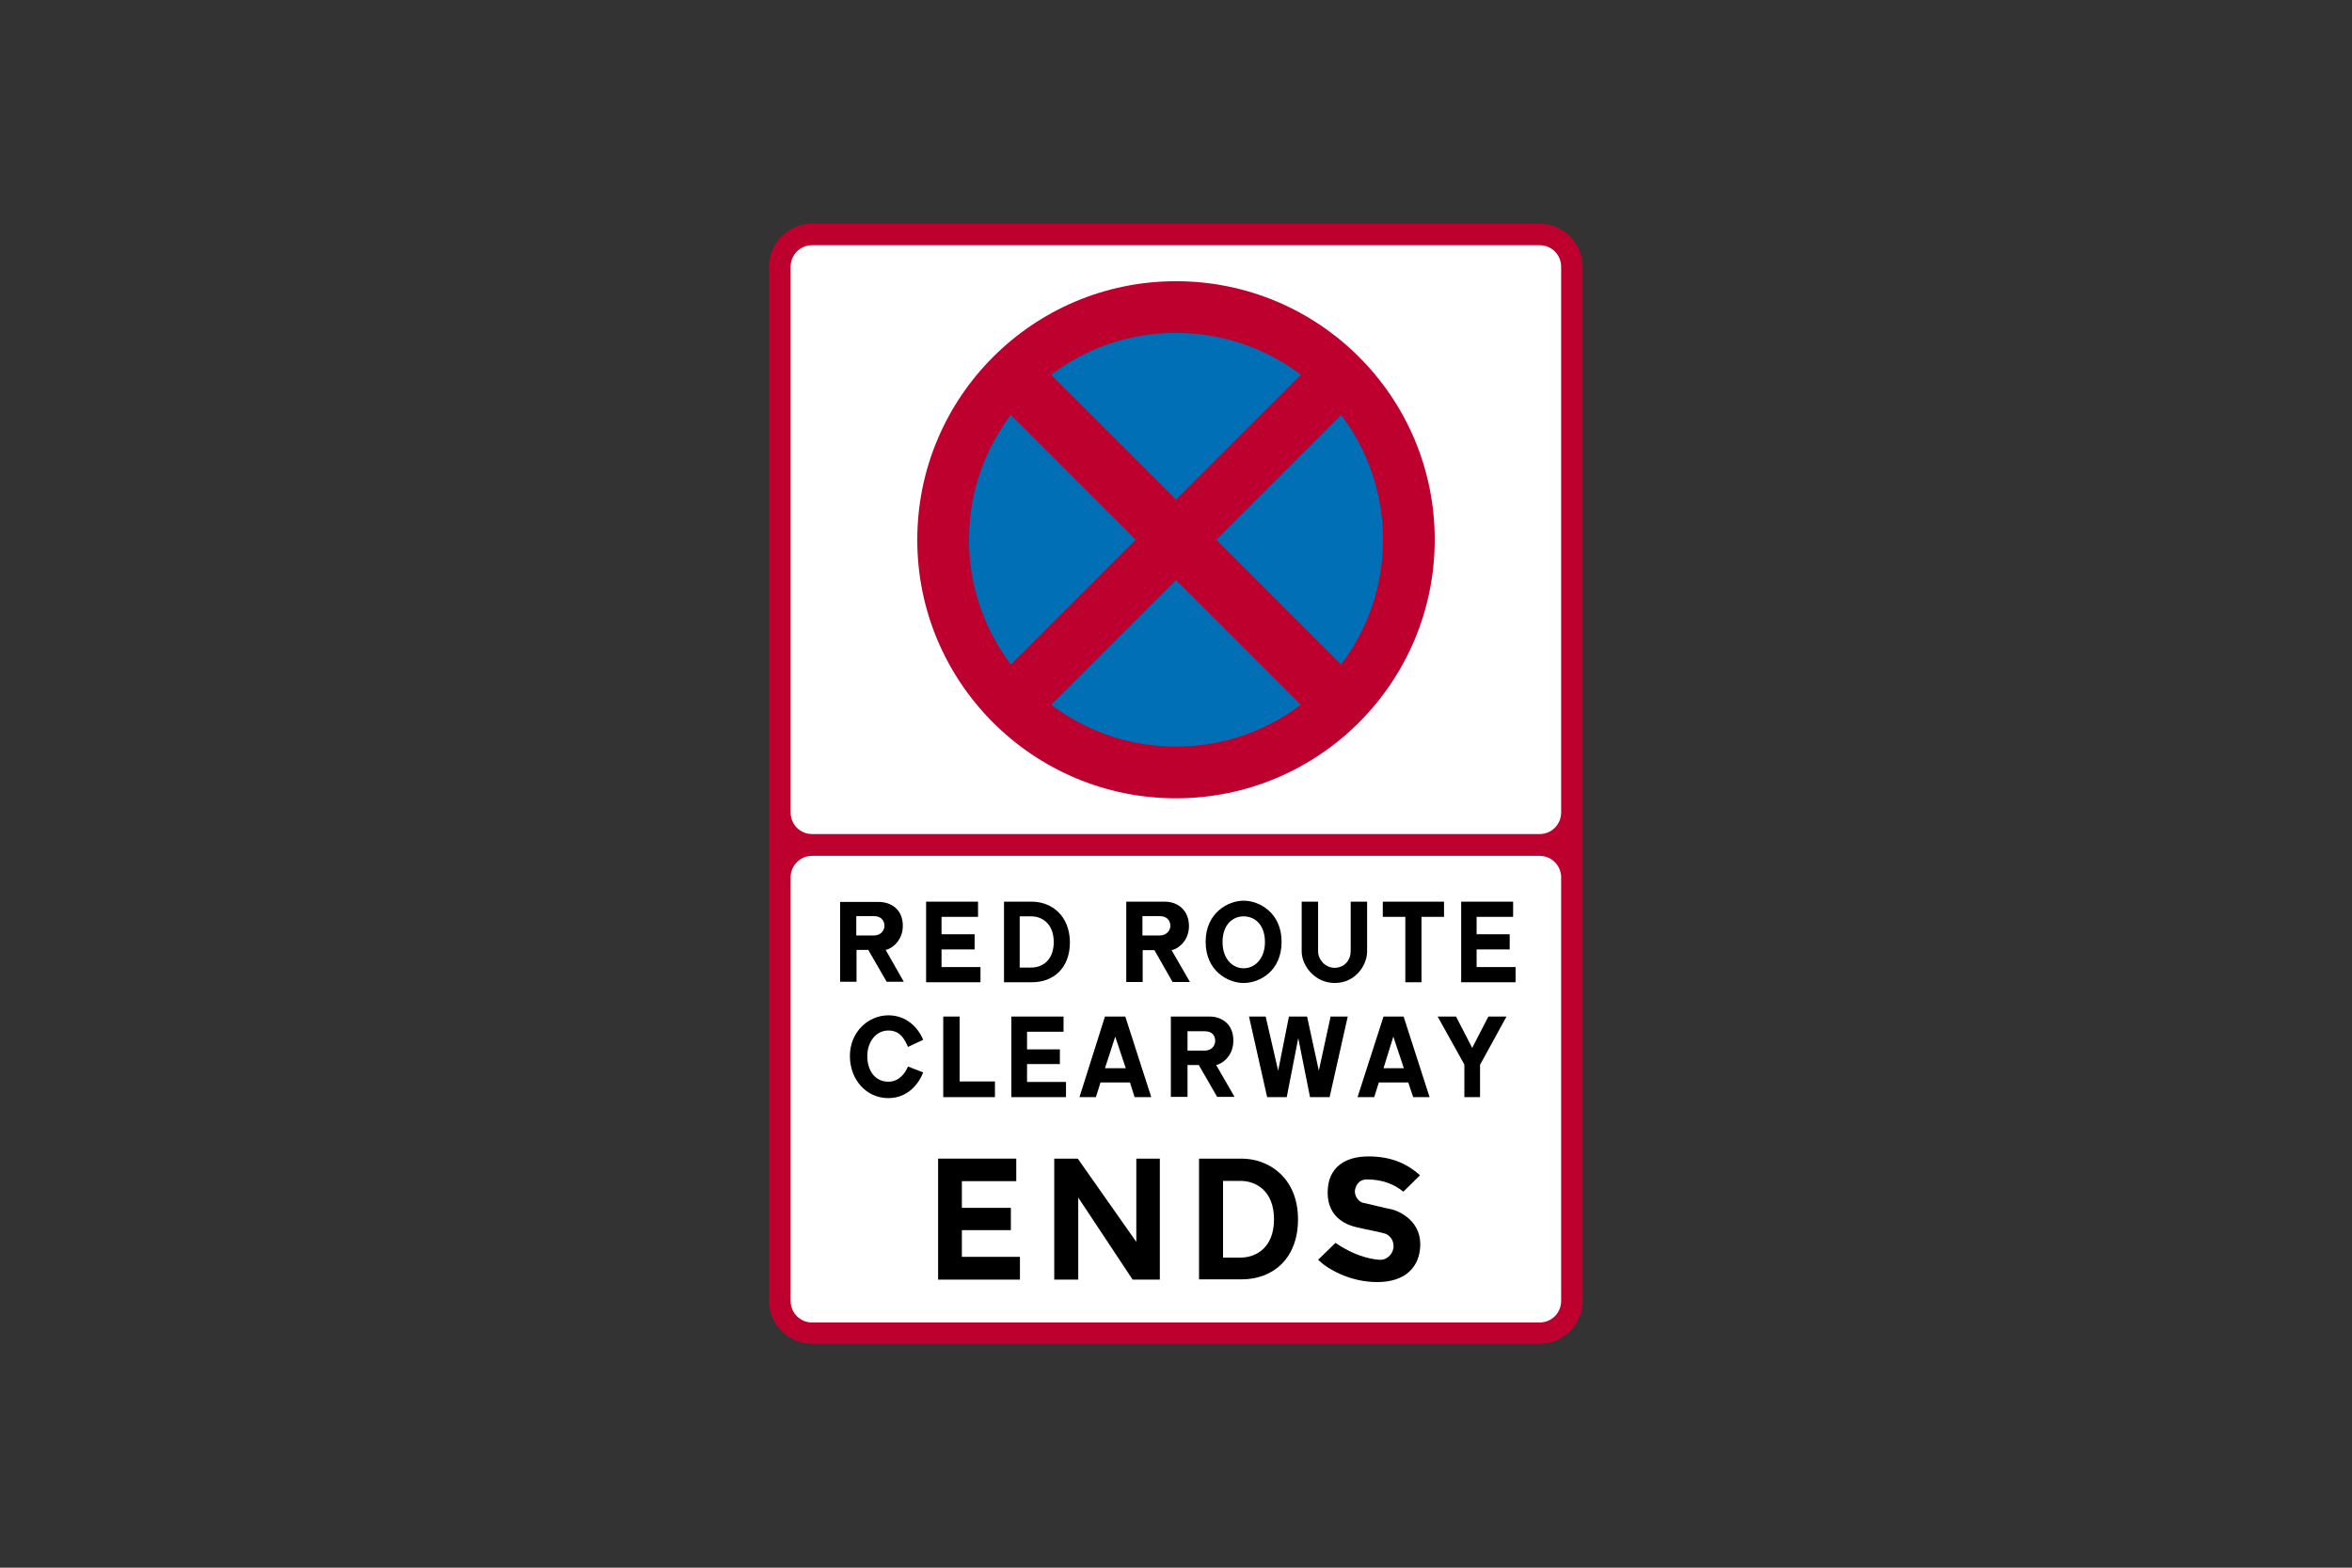
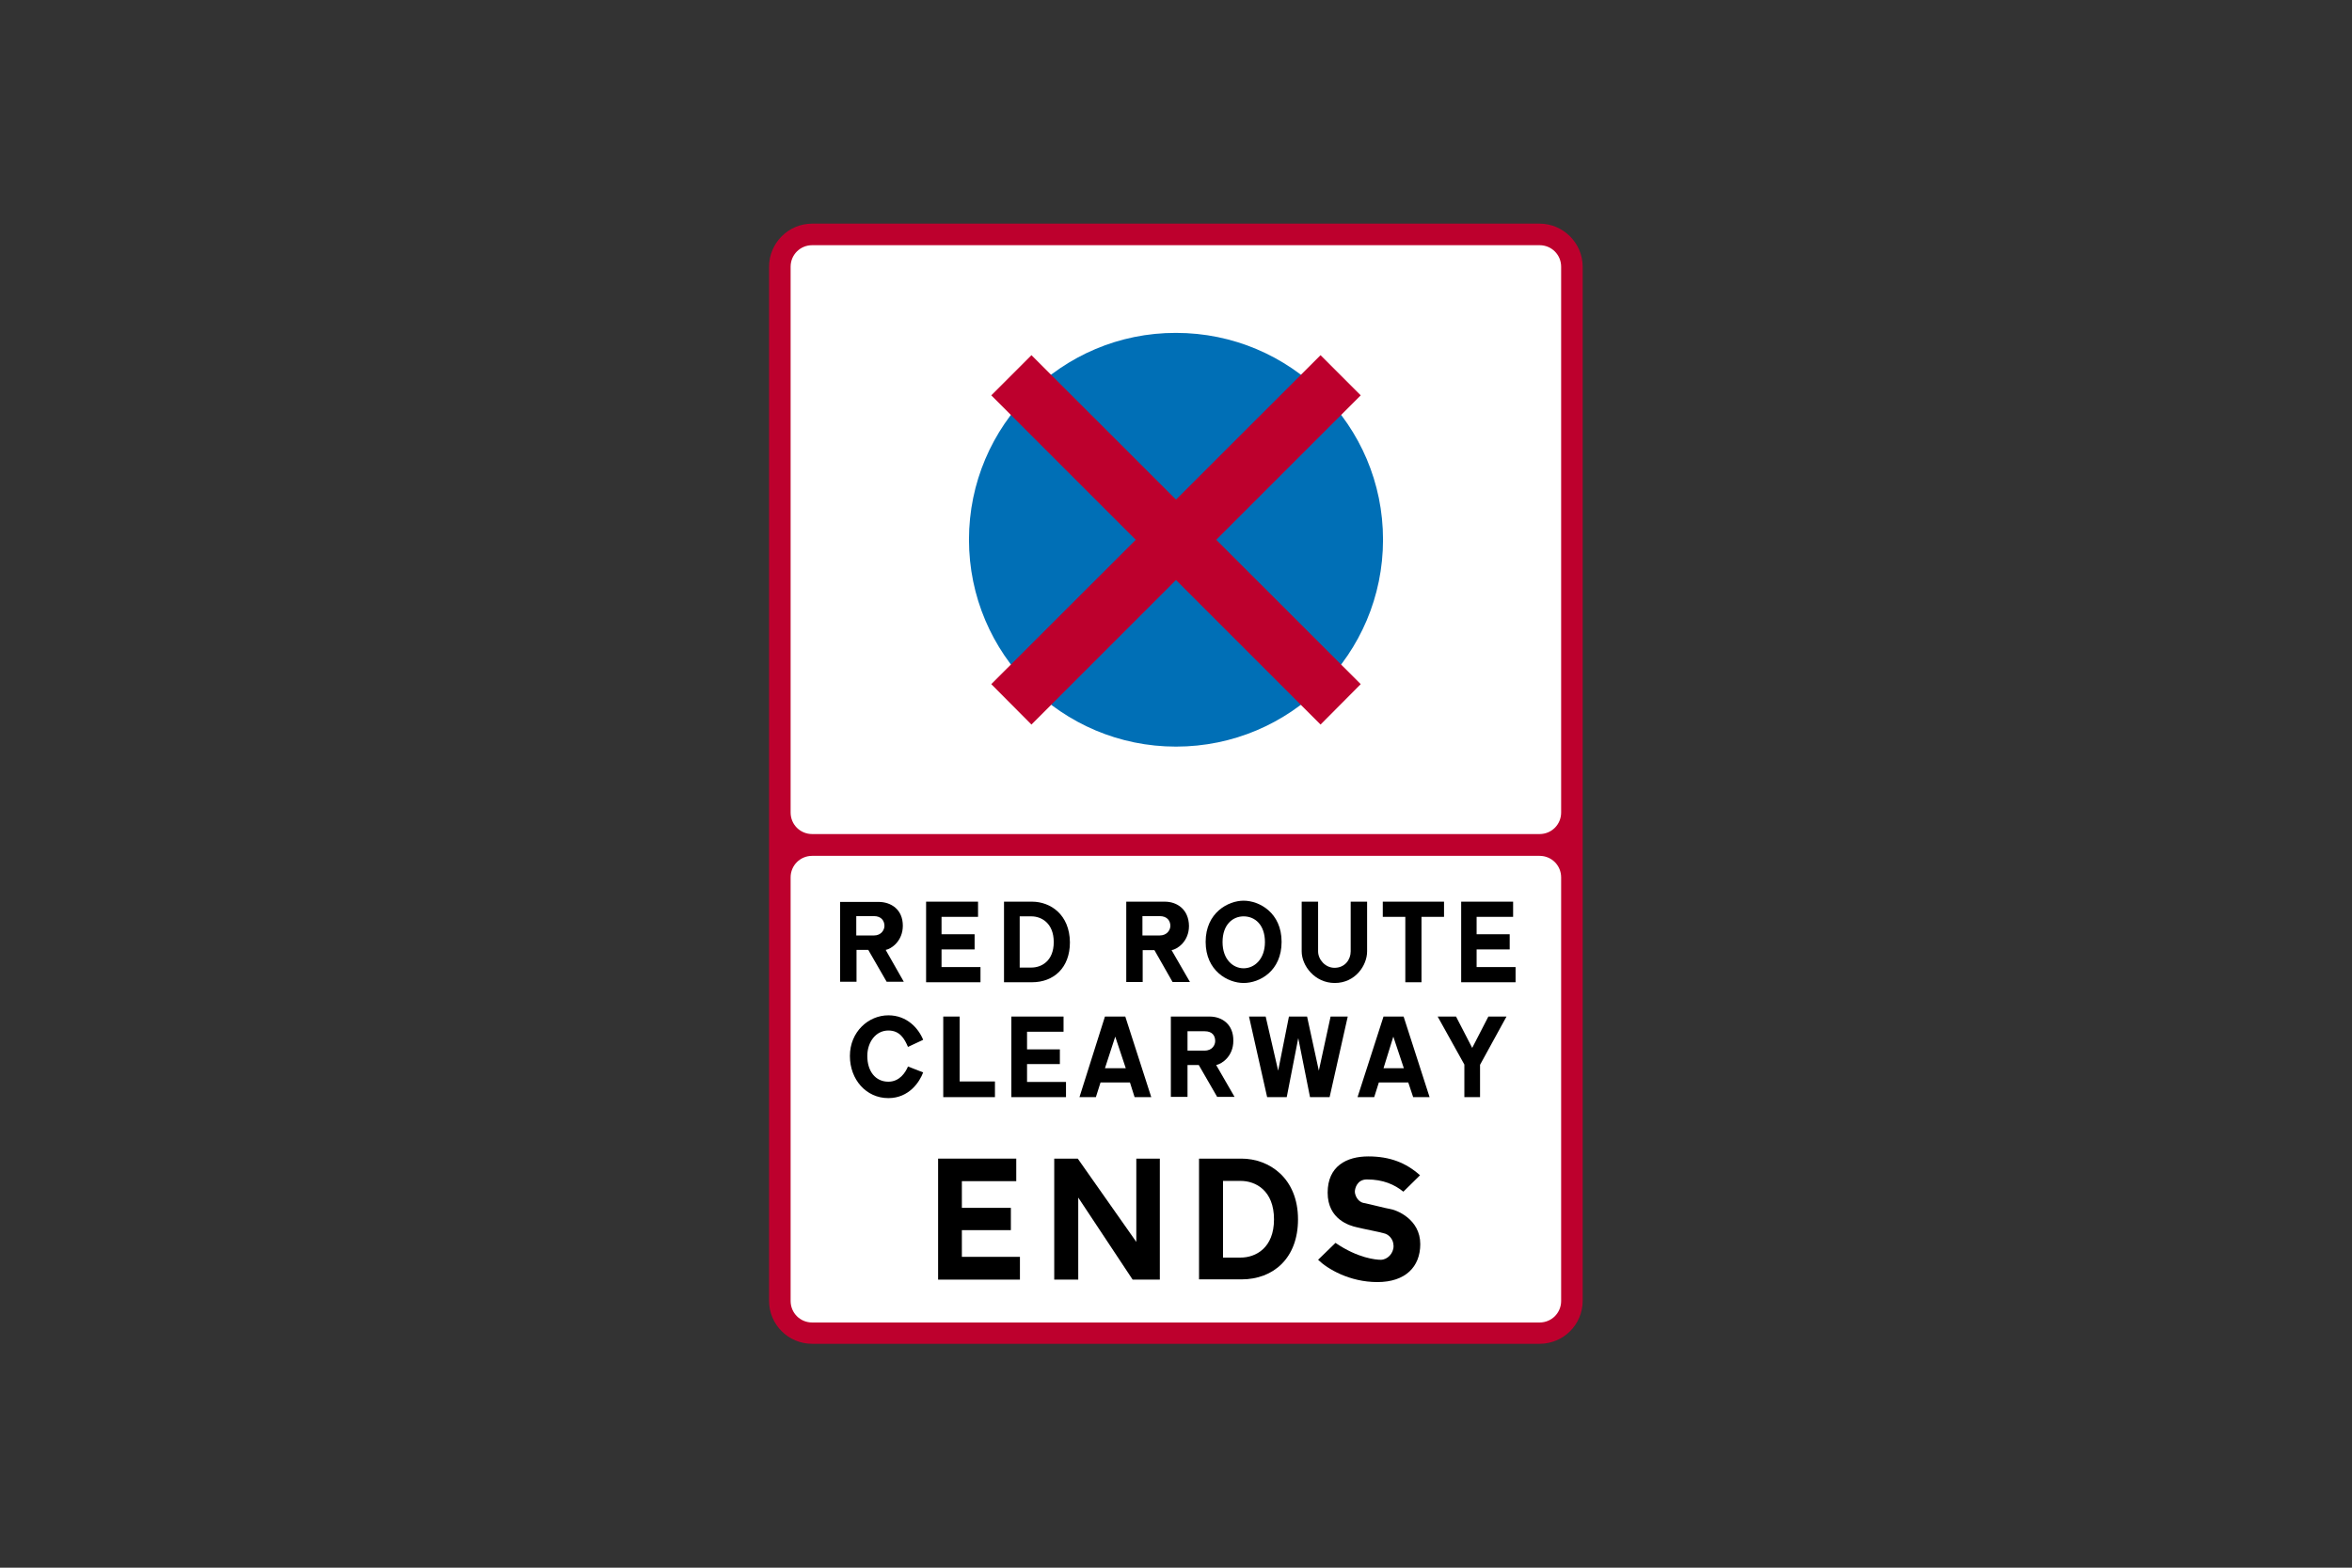
<svg xmlns="http://www.w3.org/2000/svg" version="1.1" id="Layer_1" x="0px" y="0px" viewBox="0 0 960 640" style="enable-background:new 0 0 960 640;" xml:space="preserve">
  <rect x="0" y="0" width="960" height="640" fill="#333333" stroke="none" />
  <style type="text/css">
	.st0{fill-rule:evenodd;clip-rule:evenodd;fill:#BD002D;}
	.st1{fill-rule:evenodd;clip-rule:evenodd;fill:#FFFFFF;}
	.st2{fill-rule:evenodd;clip-rule:evenodd;fill:#006FB6;}
	.st3{fill-rule:evenodd;clip-rule:evenodd;}
</style>
  <g>
    <g>
      <path class="st0" d="M331.5,91.3c-9.8,0-17.6,8-17.6,17.6c0,77.2,0,344.9,0,422.1c0,9.8,7.9,17.6,17.6,17.6    c96.3,0,200.8,0,296.9,0c9.8,0,17.6-7.9,17.6-17.6c0-77.1,0-344.9,0-422.1c0-9.6-7.9-17.6-17.6-17.6    C532.3,91.3,427.8,91.3,331.5,91.3L331.5,91.3z" />
      <path class="st1" d="M331.5,349.4c-4.9,0-8.8,3.9-8.8,8.8c0,33.1,0,139.7,0,172.9c0,4.9,3.9,8.8,8.8,8.8c96.3,0,200.8,0,296.9,0    c4.9,0,8.8-3.9,8.8-8.8c0-33.1,0-139.6,0-172.9c0-4.9-3.9-8.8-8.8-8.8C532.3,349.4,427.8,349.4,331.5,349.4L331.5,349.4z" />
      <path class="st1" d="M331.5,100.1c-4.9,0-8.8,3.9-8.8,8.8c0,35.1,0,187.6,0,222.8c0,4.9,3.9,8.8,8.8,8.8c96.3,0,200.8,0,296.9,0    c4.9,0,8.8-3.9,8.8-8.8c0-35.2,0-187.6,0-222.8c0-4.9-3.9-8.8-8.8-8.8C532.3,100.1,427.8,100.1,331.5,100.1L331.5,100.1z" />
-       <path class="st0" d="M480,325.9c58.3,0,105.6-47.3,105.6-105.6S538.3,114.8,480,114.8s-105.6,47.3-105.6,105.6    C374.4,278.6,421.7,325.9,480,325.9L480,325.9z" />
      <path class="st2" d="M480,304.8c46.7,0,84.5-37.8,84.5-84.5c0-46.6-37.8-84.4-84.5-84.4c-46.6-0.1-84.5,37.8-84.5,84.4    C395.5,267,433.4,304.8,480,304.8L480,304.8z" />
      <polygon class="st0" points="555.4,161.4 539,145 404.6,279.3 421,295.8   " />
      <polygon class="st0" points="421,145 404.6,161.4 539,295.8 555.4,279.3   " />
      <path class="st3" d="M356.7,374h-7.2v7.9h7.2l0,0c3.1,0,4.3-2.4,4.3-3.9C361,376,359.8,374,356.7,374L356.7,374z M358.6,368.2    h-15.7v32.6h6.7v-13h4.8l7.5,13h7l-7.4-13l0,0c2.3-0.4,7-3.6,7-9.9C368.5,371.3,363.7,368.2,358.6,368.2L358.6,368.2z" />
      <polygon class="st3" points="388.6,368.1 378,368.1 378,401 400.2,401 400.2,394.8 384.3,394.8 384.3,387.6 397.8,387.6     397.8,381.4 384.3,381.4 384.3,374.3 399.2,374.3 399.2,368.1 393.7,368.1   " />
      <path class="st3" d="M421,374.1h-4.8V395h4.8l0,0c4,0,9.1-2.6,9.1-10.4C430.1,376.8,425,374.1,421,374.1L421,374.1z M421.2,368.1    h-11.4V401h11.4l0,0c8.8,0,15.5-5.8,15.5-16.3C436.6,373.4,428.8,368.1,421.2,368.1L421.2,368.1z" />
      <path class="st3" d="M473.3,374h-7v7.9h7l0,0c3.2,0,4.4-2.4,4.4-3.9C477.7,376,476.5,374,473.3,374L473.3,374z M475.4,368.1h-15.7    v32.8h6.7v-13h4.8l7.4,13h7.1l-7.5-13l0,0c2.4-0.4,7.1-3.6,7.1-9.9C485.2,371.3,480.5,368.1,475.4,368.1L475.4,368.1z" />
      <path class="st3" d="M507.6,374.1c-4.4,0-8.6,3.3-8.6,10.5c0,7.1,4.3,10.7,8.6,10.7l0,0c4.3,0,8.7-3.6,8.7-10.7    C516.3,377.5,512.2,374.1,507.6,374.1L507.6,374.1z M507.6,367.7c-6.3,0-15.5,4.9-15.5,16.8c0,11.9,9.1,16.8,15.5,16.8l0,0    c6.6,0,15.5-4.9,15.5-16.8C523.1,372.6,514,367.7,507.6,367.7L507.6,367.7z" />
      <path class="st3" d="M531.3,388.4v-20.3h6.7v20.3l0,0c0,3.3,2.9,6.7,6.7,6.7c4.2,0,6.6-3.3,6.6-6.7l0,0v-20.3h6.7v20.3l0,0    c0,5.7-4.8,12.9-13.2,12.9C536.6,401.3,531.3,394.2,531.3,388.4L531.3,388.4z" />
      <polygon class="st3" points="583.7,374.3 580.2,374.3 580.2,401 573.6,401 573.6,374.3 564.4,374.3 564.4,368.1 589.4,368.1     589.4,374.3 585.6,374.3   " />
      <polygon class="st3" points="607,368.1 596.4,368.1 596.4,401 618.6,401 618.6,394.8 602.7,394.8 602.7,387.6 616.2,387.6     616.2,381.4 602.7,381.4 602.7,374.3 617.6,374.3 617.6,368.1 612.1,368.1   " />
      <path class="st3" d="M376.8,424.5l-6.2,2.9l0,0c-1.4-3.3-3.3-6.7-8-6.7c-5.2,0-8.6,4.8-8.6,10.4c0,6.2,3.3,10.5,8.6,10.5    c4.6,0,7-3.8,8-6.2l0,0l6.2,2.4l0,0c-1.4,3.8-5.7,10.5-14.2,10.5c-9.1,0-15.7-7.6-15.7-17.2c0-9.9,7.6-16.6,15.7-16.6    C370.2,414.5,374.9,419.8,376.8,424.5L376.8,424.5z" />
      <polygon class="st3" points="385,415 391.7,415 391.7,441.5 406.1,441.5 406.1,447.9 385,447.9   " />
      <polygon class="st3" points="423.5,415 412.8,415 412.8,447.9 435.1,447.9 435.1,441.7 419.2,441.7 419.2,434.4 432.6,434.4     432.6,428.4 419.2,428.4 419.2,421.2 434.1,421.2 434.1,415 428.7,415   " />
      <path class="st3" d="M453.8,436.1H451l4.2-12.9l4.3,12.9h-2.9H453.8z M453.1,441.9h-3.9l-1.9,6h-6.7L451,415h8.3l10.6,32.9h-6.8    l-1.9-6h-4H453.1z" />
      <path class="st3" d="M491.7,421h-7v7.9h7l0,0c3.2,0,4.3-2.4,4.3-3.9C496,422.9,494.9,421,491.7,421L491.7,421z M493.7,415h-15.8    v32.8h6.8v-13h4.6l7.5,13h7.1l-7.5-13l0,0c2.4-0.5,7-3.6,7-9.9C503.5,418.2,498.8,415,493.7,415L493.7,415z" />
      <polygon class="st3" points="528.7,415 526.1,415 521.7,437.1 516.6,415 509.8,415 517.2,447.9 525.2,447.9 529.9,423.8     534.7,447.9 542.7,447.9 550.1,415 543.1,415 538.3,437.1 533.5,415 531.5,415   " />
      <path class="st3" d="M567.4,436.1h-2.7l4-12.9l4.3,12.9h-2.7H567.4z M566.6,441.9h-3.8l-1.9,6h-6.8l10.6-32.9h8.2l10.6,32.9h-6.7    l-2-6h-4H566.6z" />
      <polygon class="st3" points="591.2,415 586.8,415 597.7,434.6 597.7,447.9 604.1,447.9 604.1,434.7 614.9,415 607.5,415     600.9,427.8 594.3,415   " />
      <polygon class="st3" points="399,473 382.9,473 382.9,522.4 416.3,522.4 416.3,513.1 392.6,513.1 392.6,502.2 412.6,502.2     412.6,493.1 392.6,493.1 392.6,482.2 414.8,482.2 414.8,473 406.6,473   " />
      <polygon class="st3" points="435.9,473 439.9,473 463.8,507 463.8,473 473.4,473 473.4,522.4 462.3,522.4 440.1,488.9     440.1,522.4 430.3,522.4 430.3,473 432.7,473   " />
      <path class="st3" d="M506.4,482.1h-7.2v31.3h7.2l0,0c6.1,0,13.6-3.9,13.6-15.6C520,486,512.5,482.1,506.4,482.1L506.4,482.1z     M506.7,473h-17.3v49.3h17.3l0,0c13.1,0,23.1-8.7,23.1-24.5C529.8,481,518.1,473,506.7,473L506.7,473z" />
      <path class="st3" d="M538,514.3l7.1-6.9l0,0c9.2,6.3,16.6,6.9,18.5,6.9c2.6,0,5.2-2.5,5.2-5.6c0-3.1-2.3-4.9-3.9-5.2    c-1.5-0.5-8.5-1.8-11.2-2.5c-2.7-0.6-11.8-3.1-11.8-14.1c0-10.8,7.7-14.8,16.6-14.8c8.8,0,15.4,2.6,21.1,7.7l0,0l-6.8,6.7l0,0    c-3.6-2.9-8.2-5-14.9-5c-4,0-4.9,3.7-4.9,5c0,1.2,1,4.1,3.6,4.6c2.6,0.5,9.5,2.3,10.5,2.4c2.9,0.4,12.6,4.2,12.6,14.4    c0,9.3-6.1,15.5-17.5,15.5C550.8,523.4,541.8,518,538,514.3L538,514.3z" />
    </g>
  </g>
</svg>